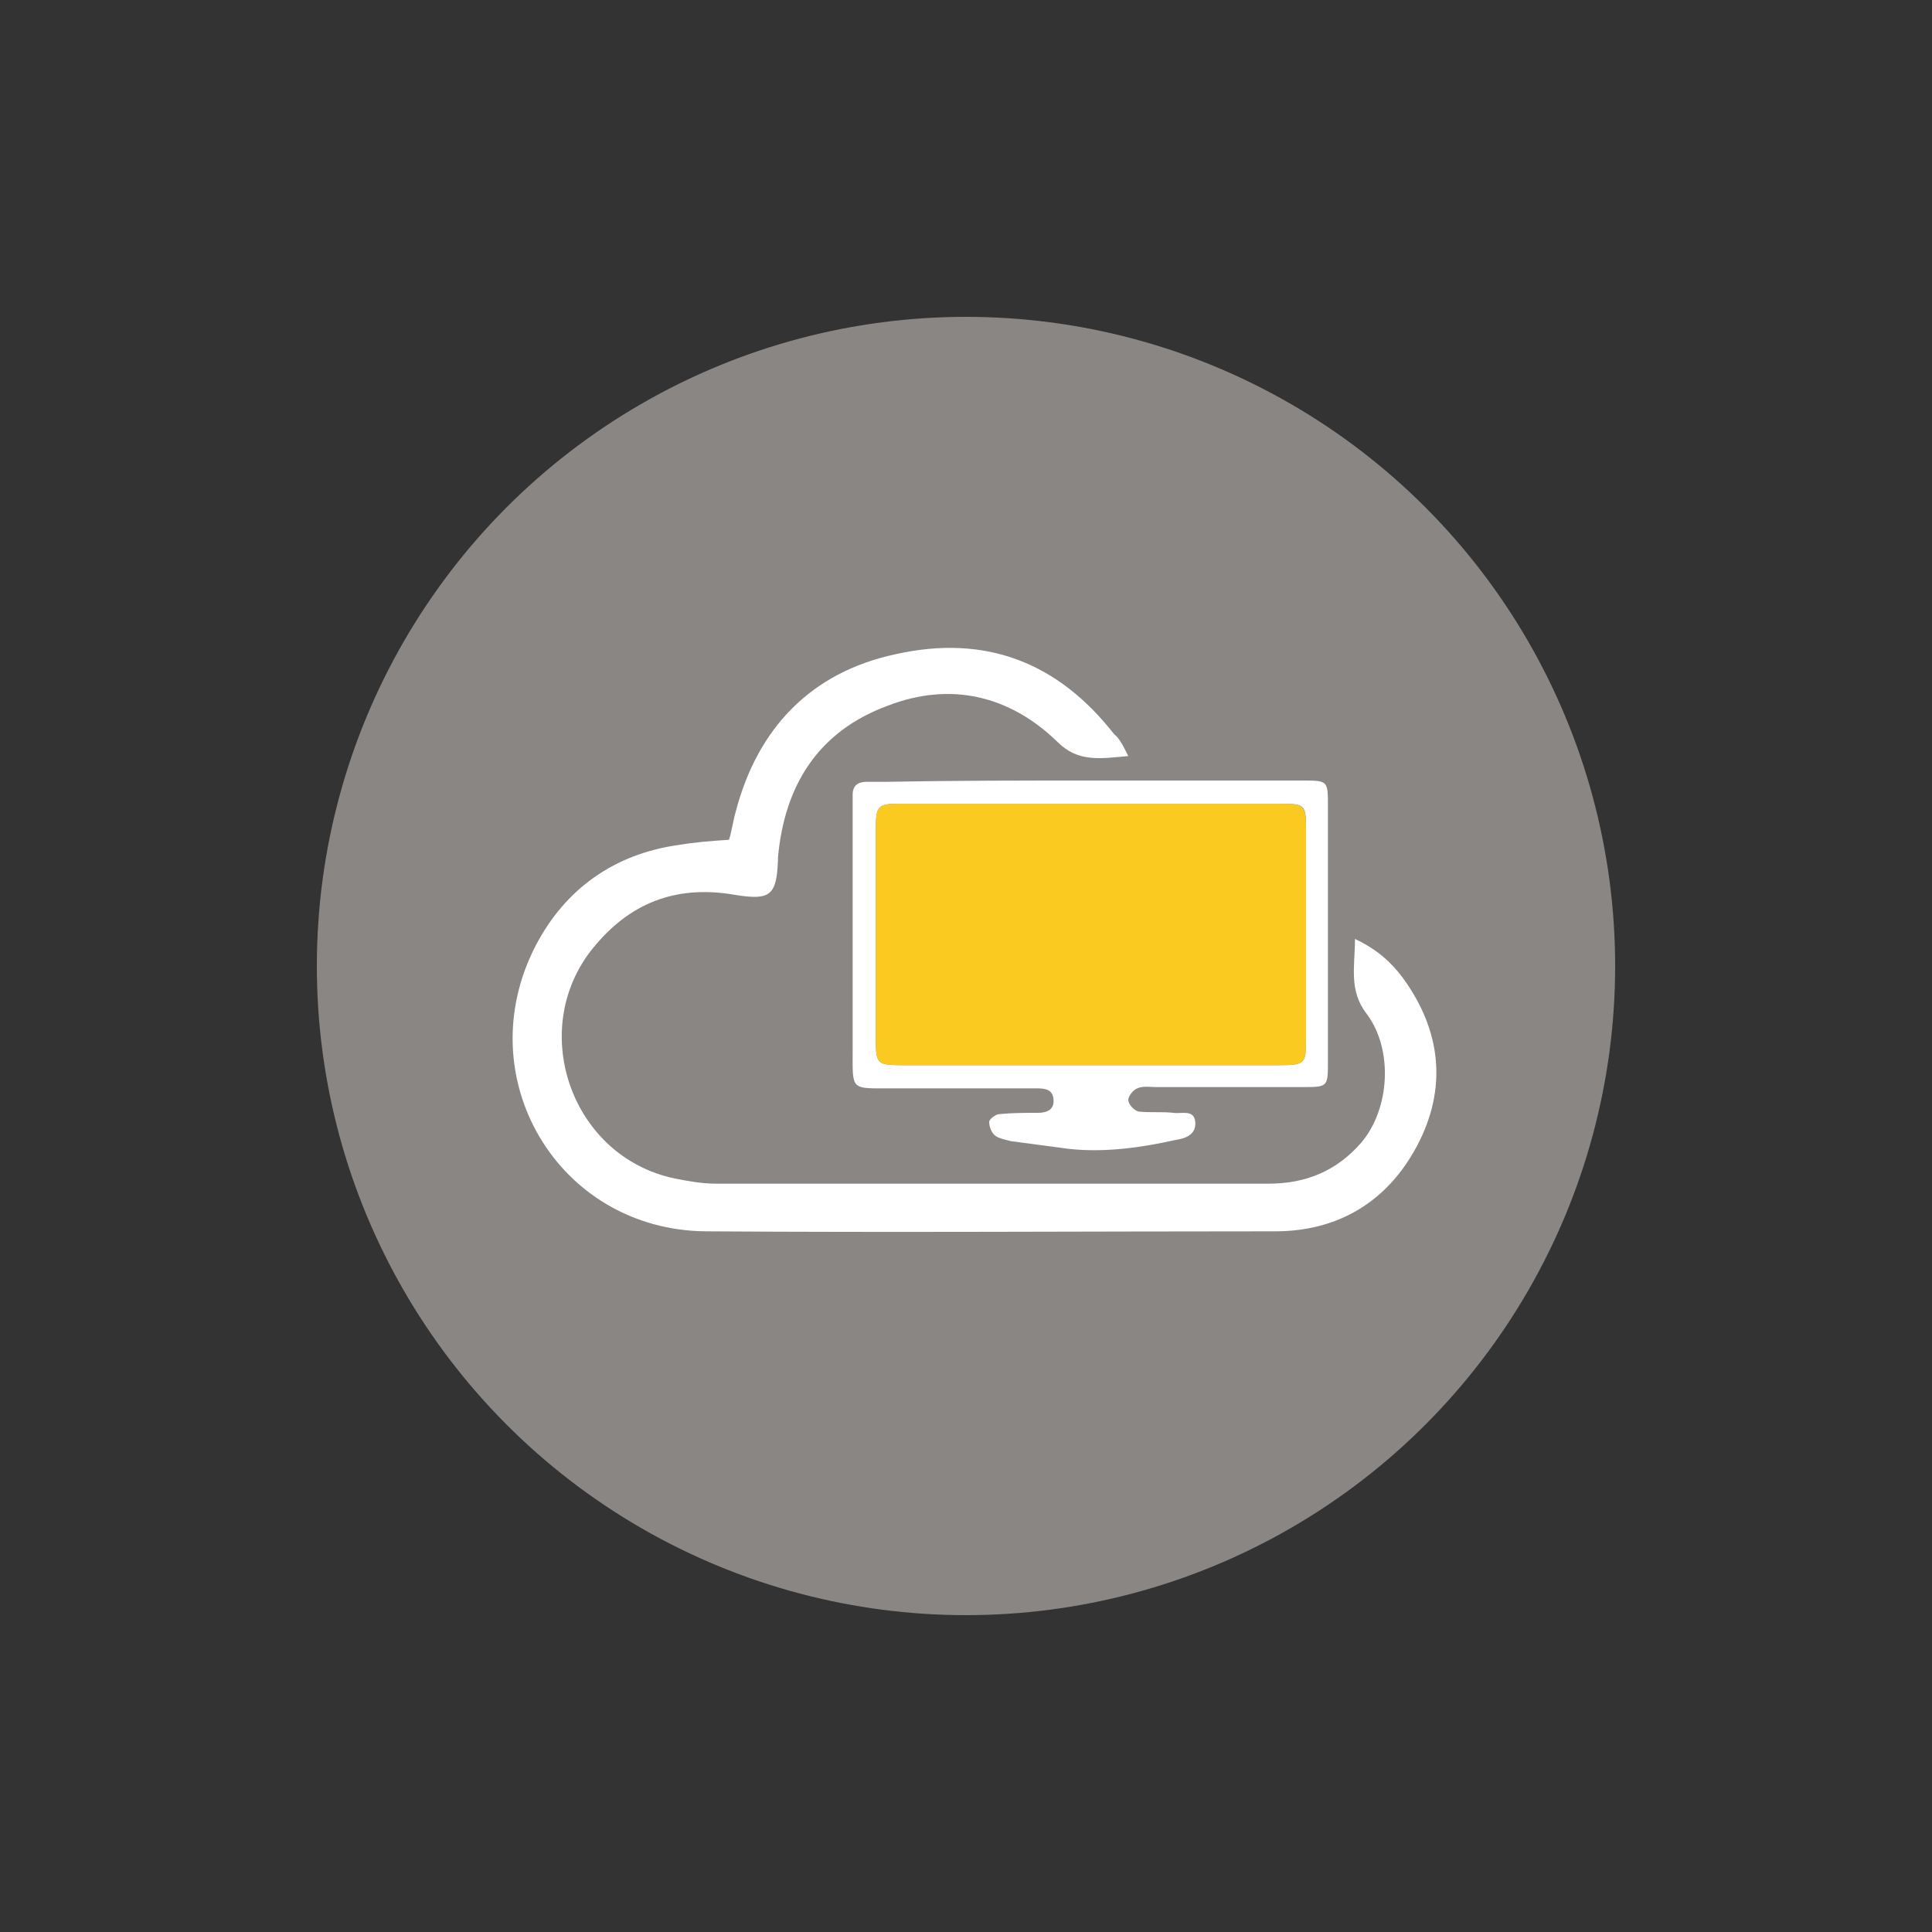
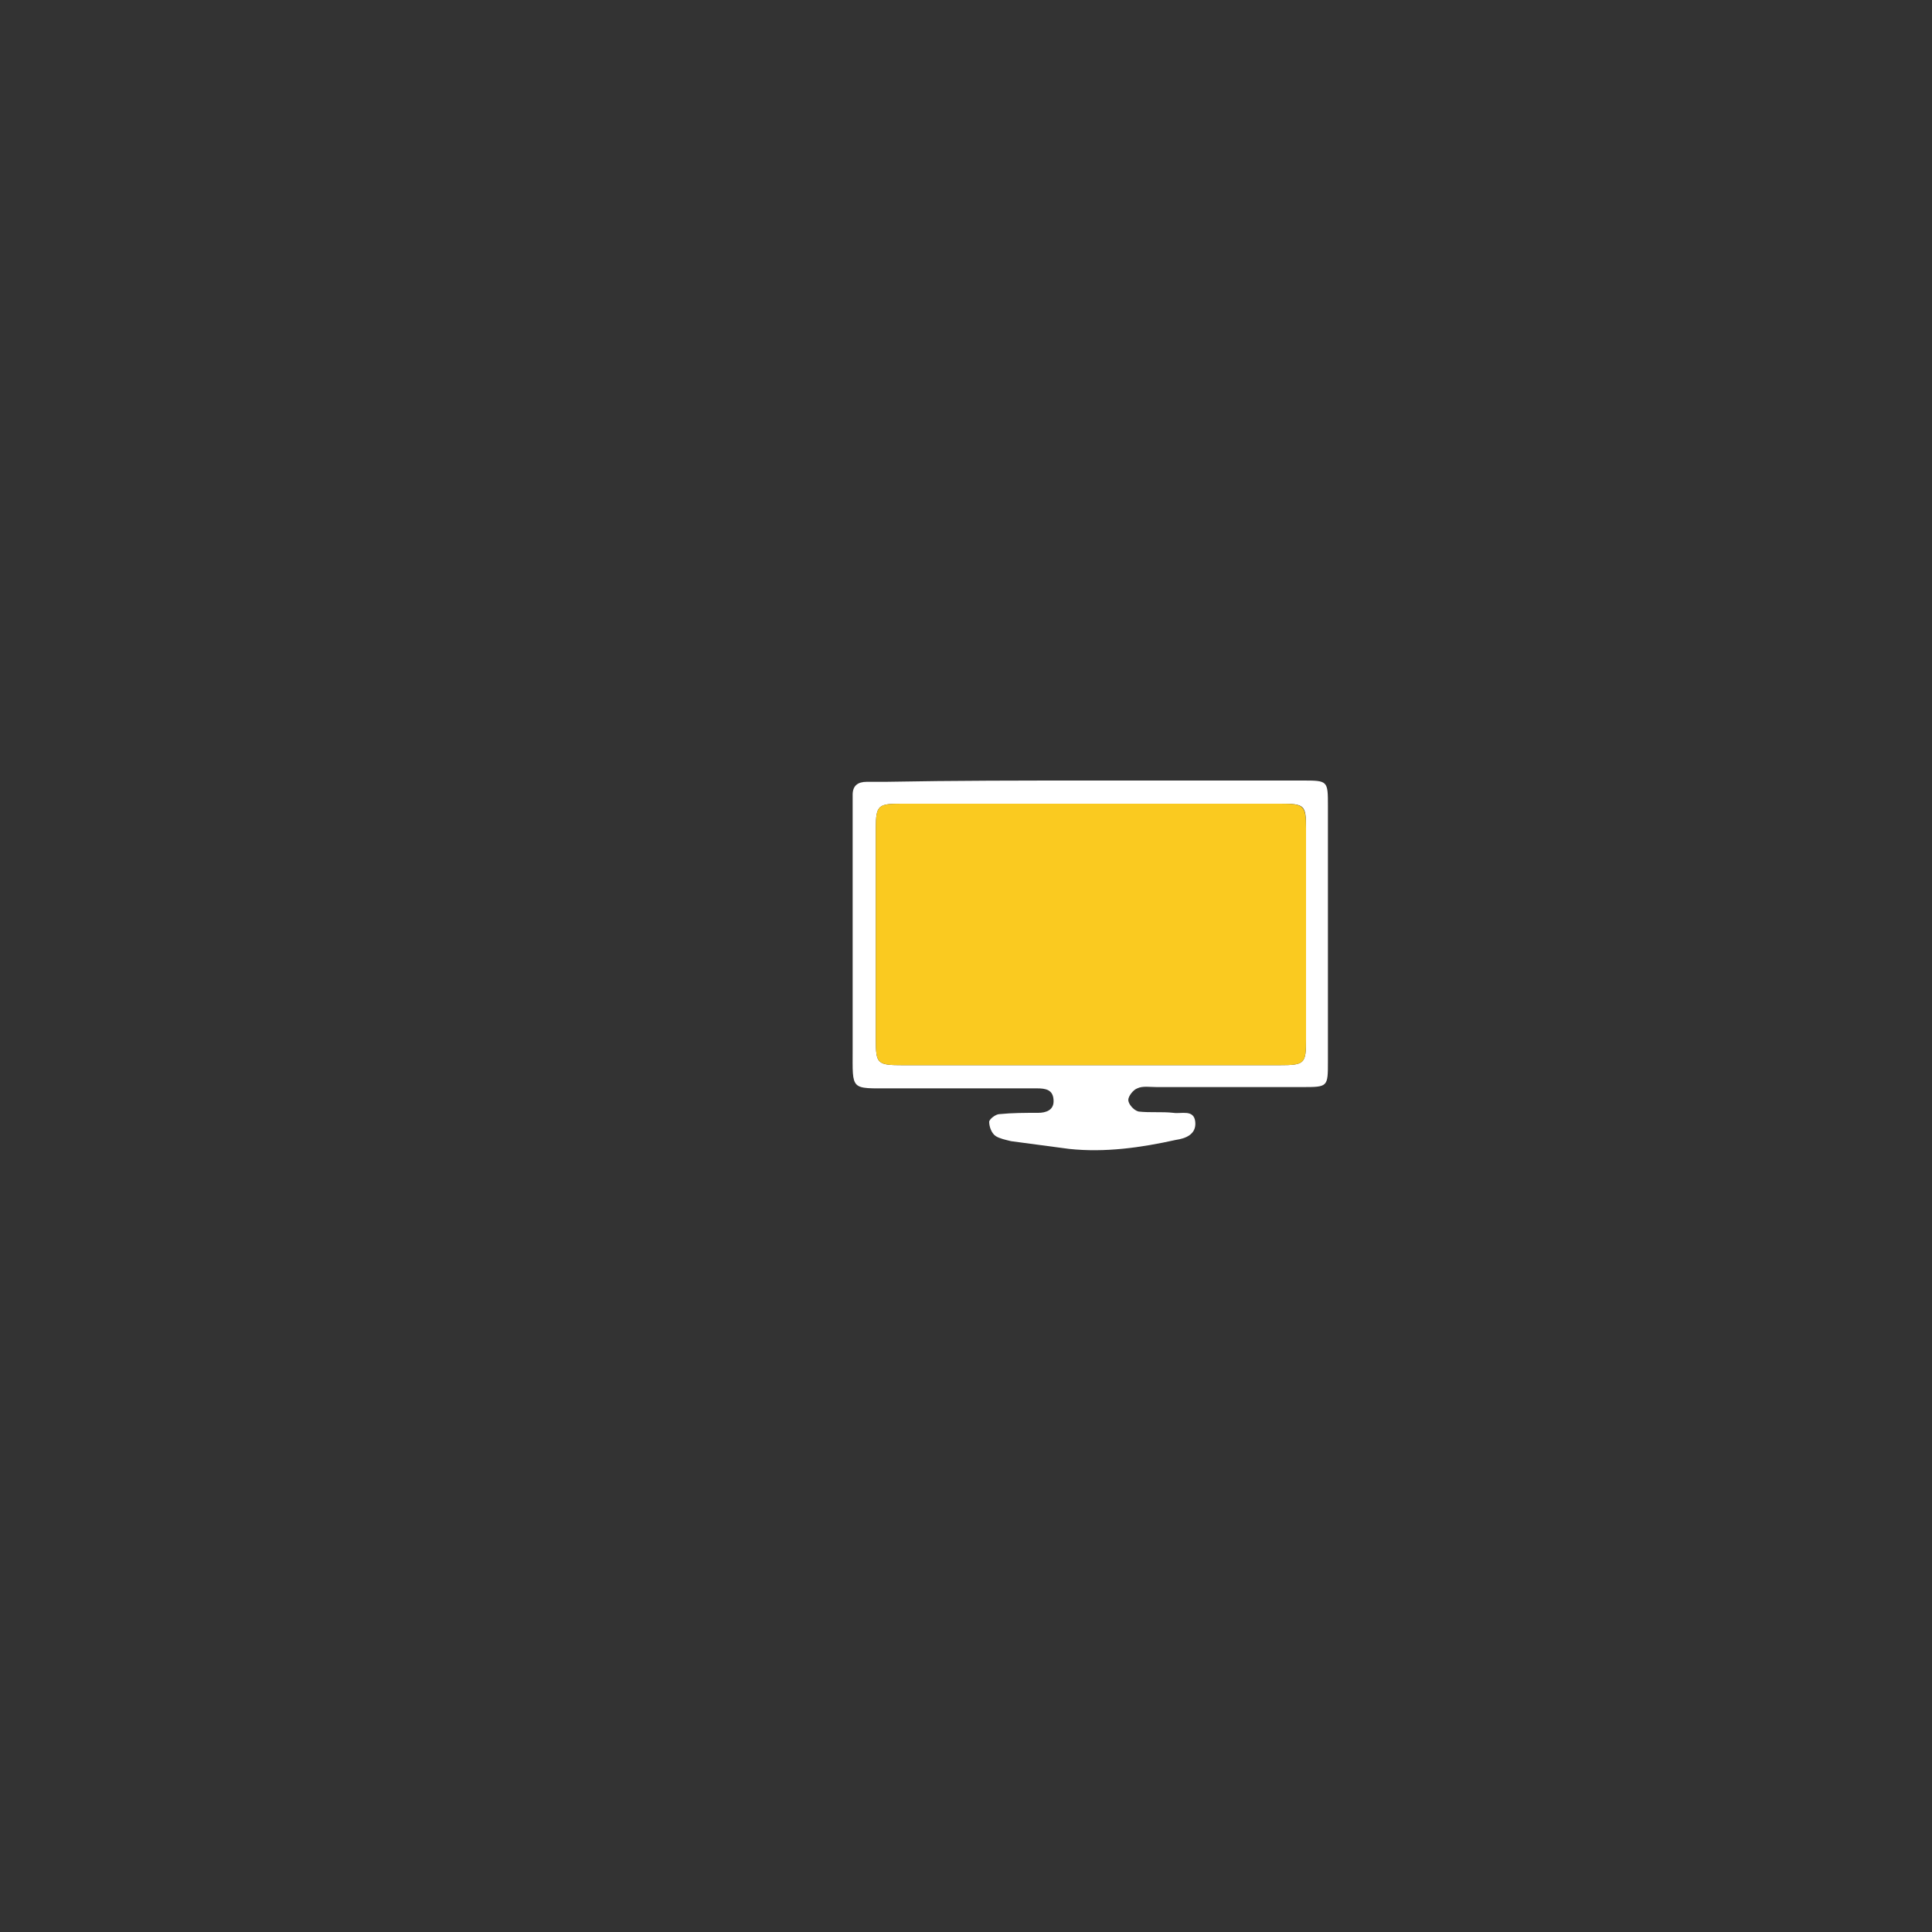
<svg xmlns="http://www.w3.org/2000/svg" version="1.1" id="Layer_1" x="0px" y="0px" viewBox="0 0 150 150" style="enable-background:new 0 0 150 150;" xml:space="preserve">
  <rect x="0" y="0" width="150" height="150" fill="#333333" stroke="none" />
  <style type="text/css">
	.st0{fill:#8A8684;}
	.st1{fill:#FFFFFF;}
	.st2{fill:#FACA20;}
</style>
  <g>
-     <circle class="st0" cx="75" cy="75" r="50.4" />
    <g>
-       <path class="st1" d="M87.6,58.7c-2.2,0.2-3.9,0.5-5.5-1.1c-3.7-3.6-8.3-4.7-13.2-2.8c-5.4,2-8,6.2-8.5,11.8c0,0.1,0,0.1,0,0.2    c-0.1,2.7-0.6,3.1-3.2,2.7c-4.4-0.8-8,0.4-10.9,3.8c-5.5,6.3-2.1,16.5,6.1,18.2c1,0.2,2.1,0.4,3.2,0.4c14.3,0,28.6,0,42.9,0    c2.9,0,5.3-1,7.2-3.2c2.2-2.6,2.5-7.2,0.4-10c-1.4-1.8-0.9-3.7-0.9-5.8c1.7,0.8,2.8,1.8,3.7,3c3,4.1,3.5,8.6,1.1,13.1    c-2.3,4.3-6.1,6.6-11,6.6c-14.7,0-29.5,0.1-44.2,0c-11.5-0.1-18.5-12-13.2-22.2c2.3-4.4,6.1-7.1,11.1-7.8c1.2-0.2,2.4-0.3,3.9-0.4    c0.2-0.6,0.3-1.4,0.5-2.1c1.7-6.6,5.9-10.9,12.4-12.3c7.1-1.6,12.7,0.7,17,6.2C86.9,57.3,87.2,57.9,87.6,58.7z" />
      <path class="st1" d="M84.7,60.6c5.5,0,10.9,0,16.4,0c2,0,2,0,2,2c0,6.6,0,13.2,0,19.8c0,2,0,2-2,2c-3.8,0-7.5,0-11.3,0    c-0.5,0-1.1-0.1-1.5,0.1c-0.3,0.1-0.7,0.6-0.7,0.9c0,0.3,0.4,0.8,0.8,0.9c0.9,0.1,1.8,0,2.7,0.1c0.6,0.1,1.6-0.3,1.7,0.7    c0.1,1-0.8,1.3-1.5,1.4c-2.7,0.6-5.5,1-8.3,0.7c-1.5-0.2-3-0.4-4.5-0.6c-0.4-0.1-0.9-0.2-1.2-0.4c-0.3-0.2-0.5-0.7-0.5-1.1    c0-0.2,0.5-0.6,0.8-0.6c1-0.1,2-0.1,3-0.1c0.6,0,1.2-0.2,1.2-0.9c0-0.9-0.6-1-1.3-1c-3.8,0-7.5,0-11.3,0c-3.2,0-3,0.2-3-3    c0-6.1,0-12.2,0-18.3c0-0.5,0-1,0-1.5c0-0.7,0.4-1,1.1-1c0.5,0,1,0,1.5,0C74.1,60.6,79.4,60.6,84.7,60.6z M84.6,82.7    c4.9,0,9.8,0,14.7,0c2,0,2.1-0.1,2.1-2c0-5.5,0-10.9,0-16.4c0-1.8-0.1-1.9-2-1.9c-9.8,0-19.6,0-29.4,0c-1.8,0-2,0.1-2,1.9    c0,5.5,0,10.9,0,16.4c0,1.9,0.1,2,2.1,2C74.9,82.7,79.7,82.7,84.6,82.7z" />
      <path class="st2" d="M84.6,82.7c-4.8,0-9.7,0-14.5,0c-2,0-2.1-0.1-2.1-2c0-5.5,0-10.9,0-16.4c0-1.8,0.2-1.9,2-1.9    c9.8,0,19.6,0,29.4,0c1.8,0,2,0.1,2,1.9c0,5.5,0,10.9,0,16.4c0,1.9-0.1,2-2.1,2C94.4,82.7,89.5,82.7,84.6,82.7z" />
    </g>
  </g>
</svg>